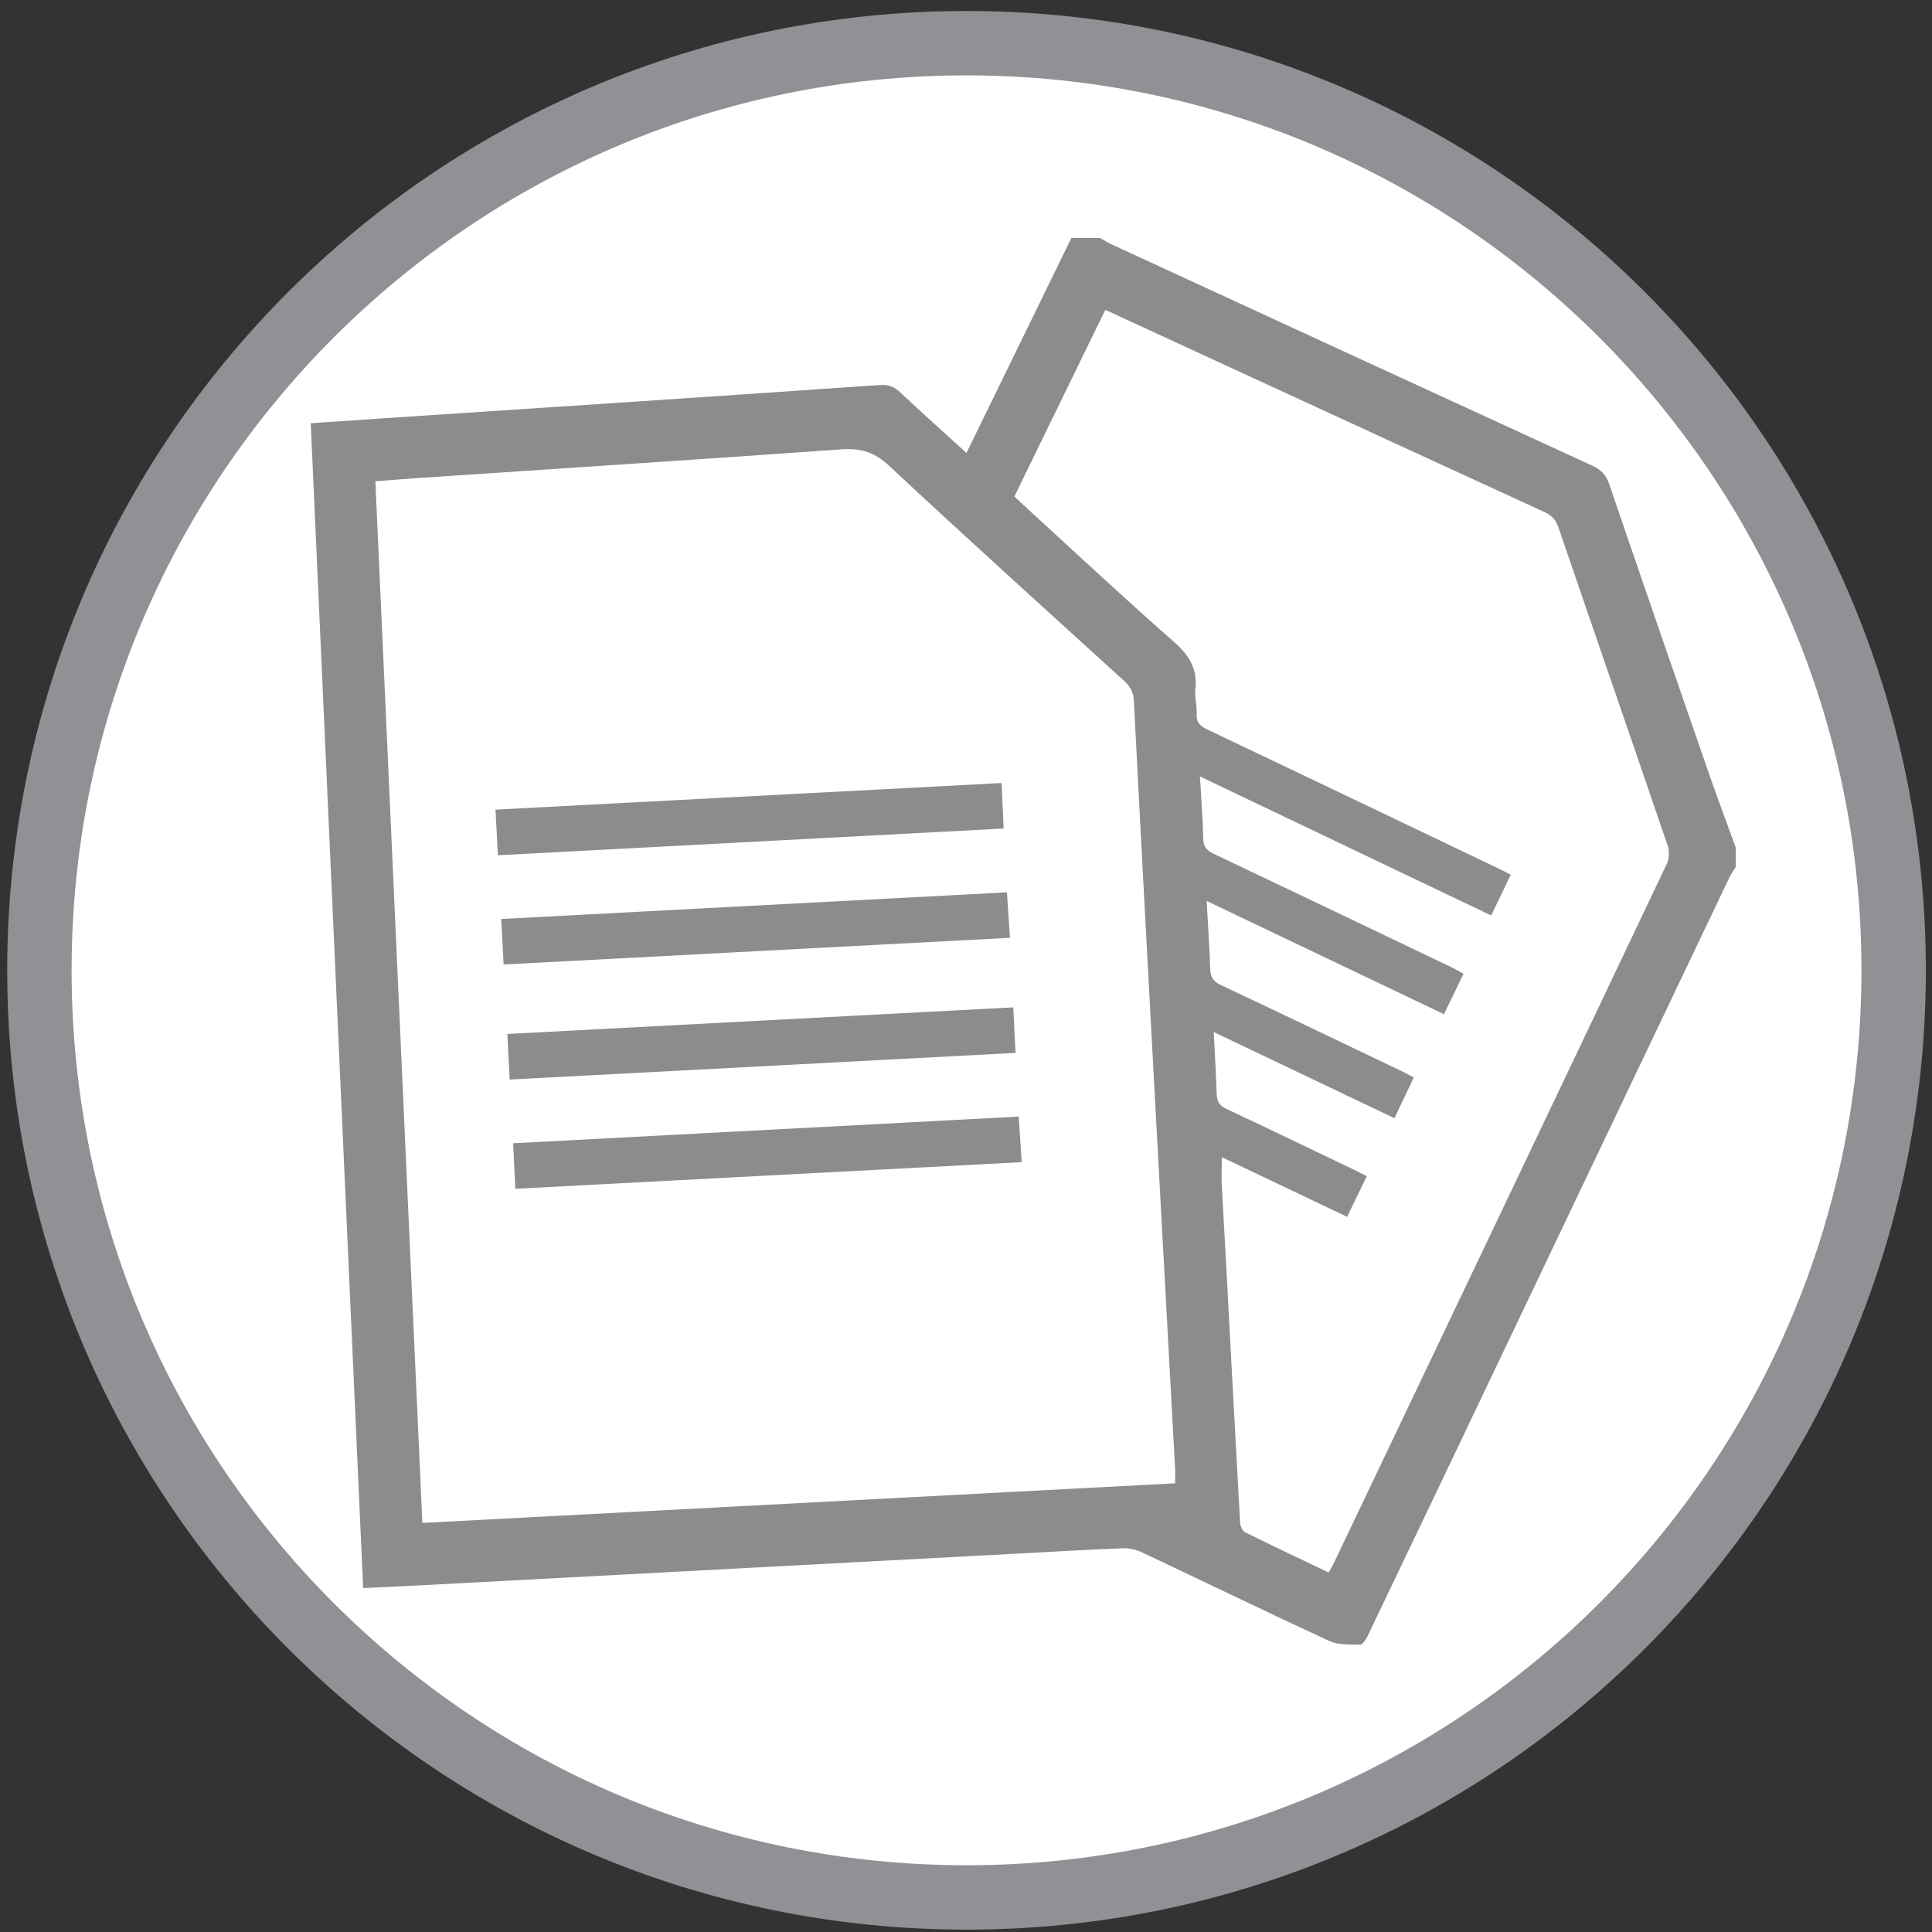
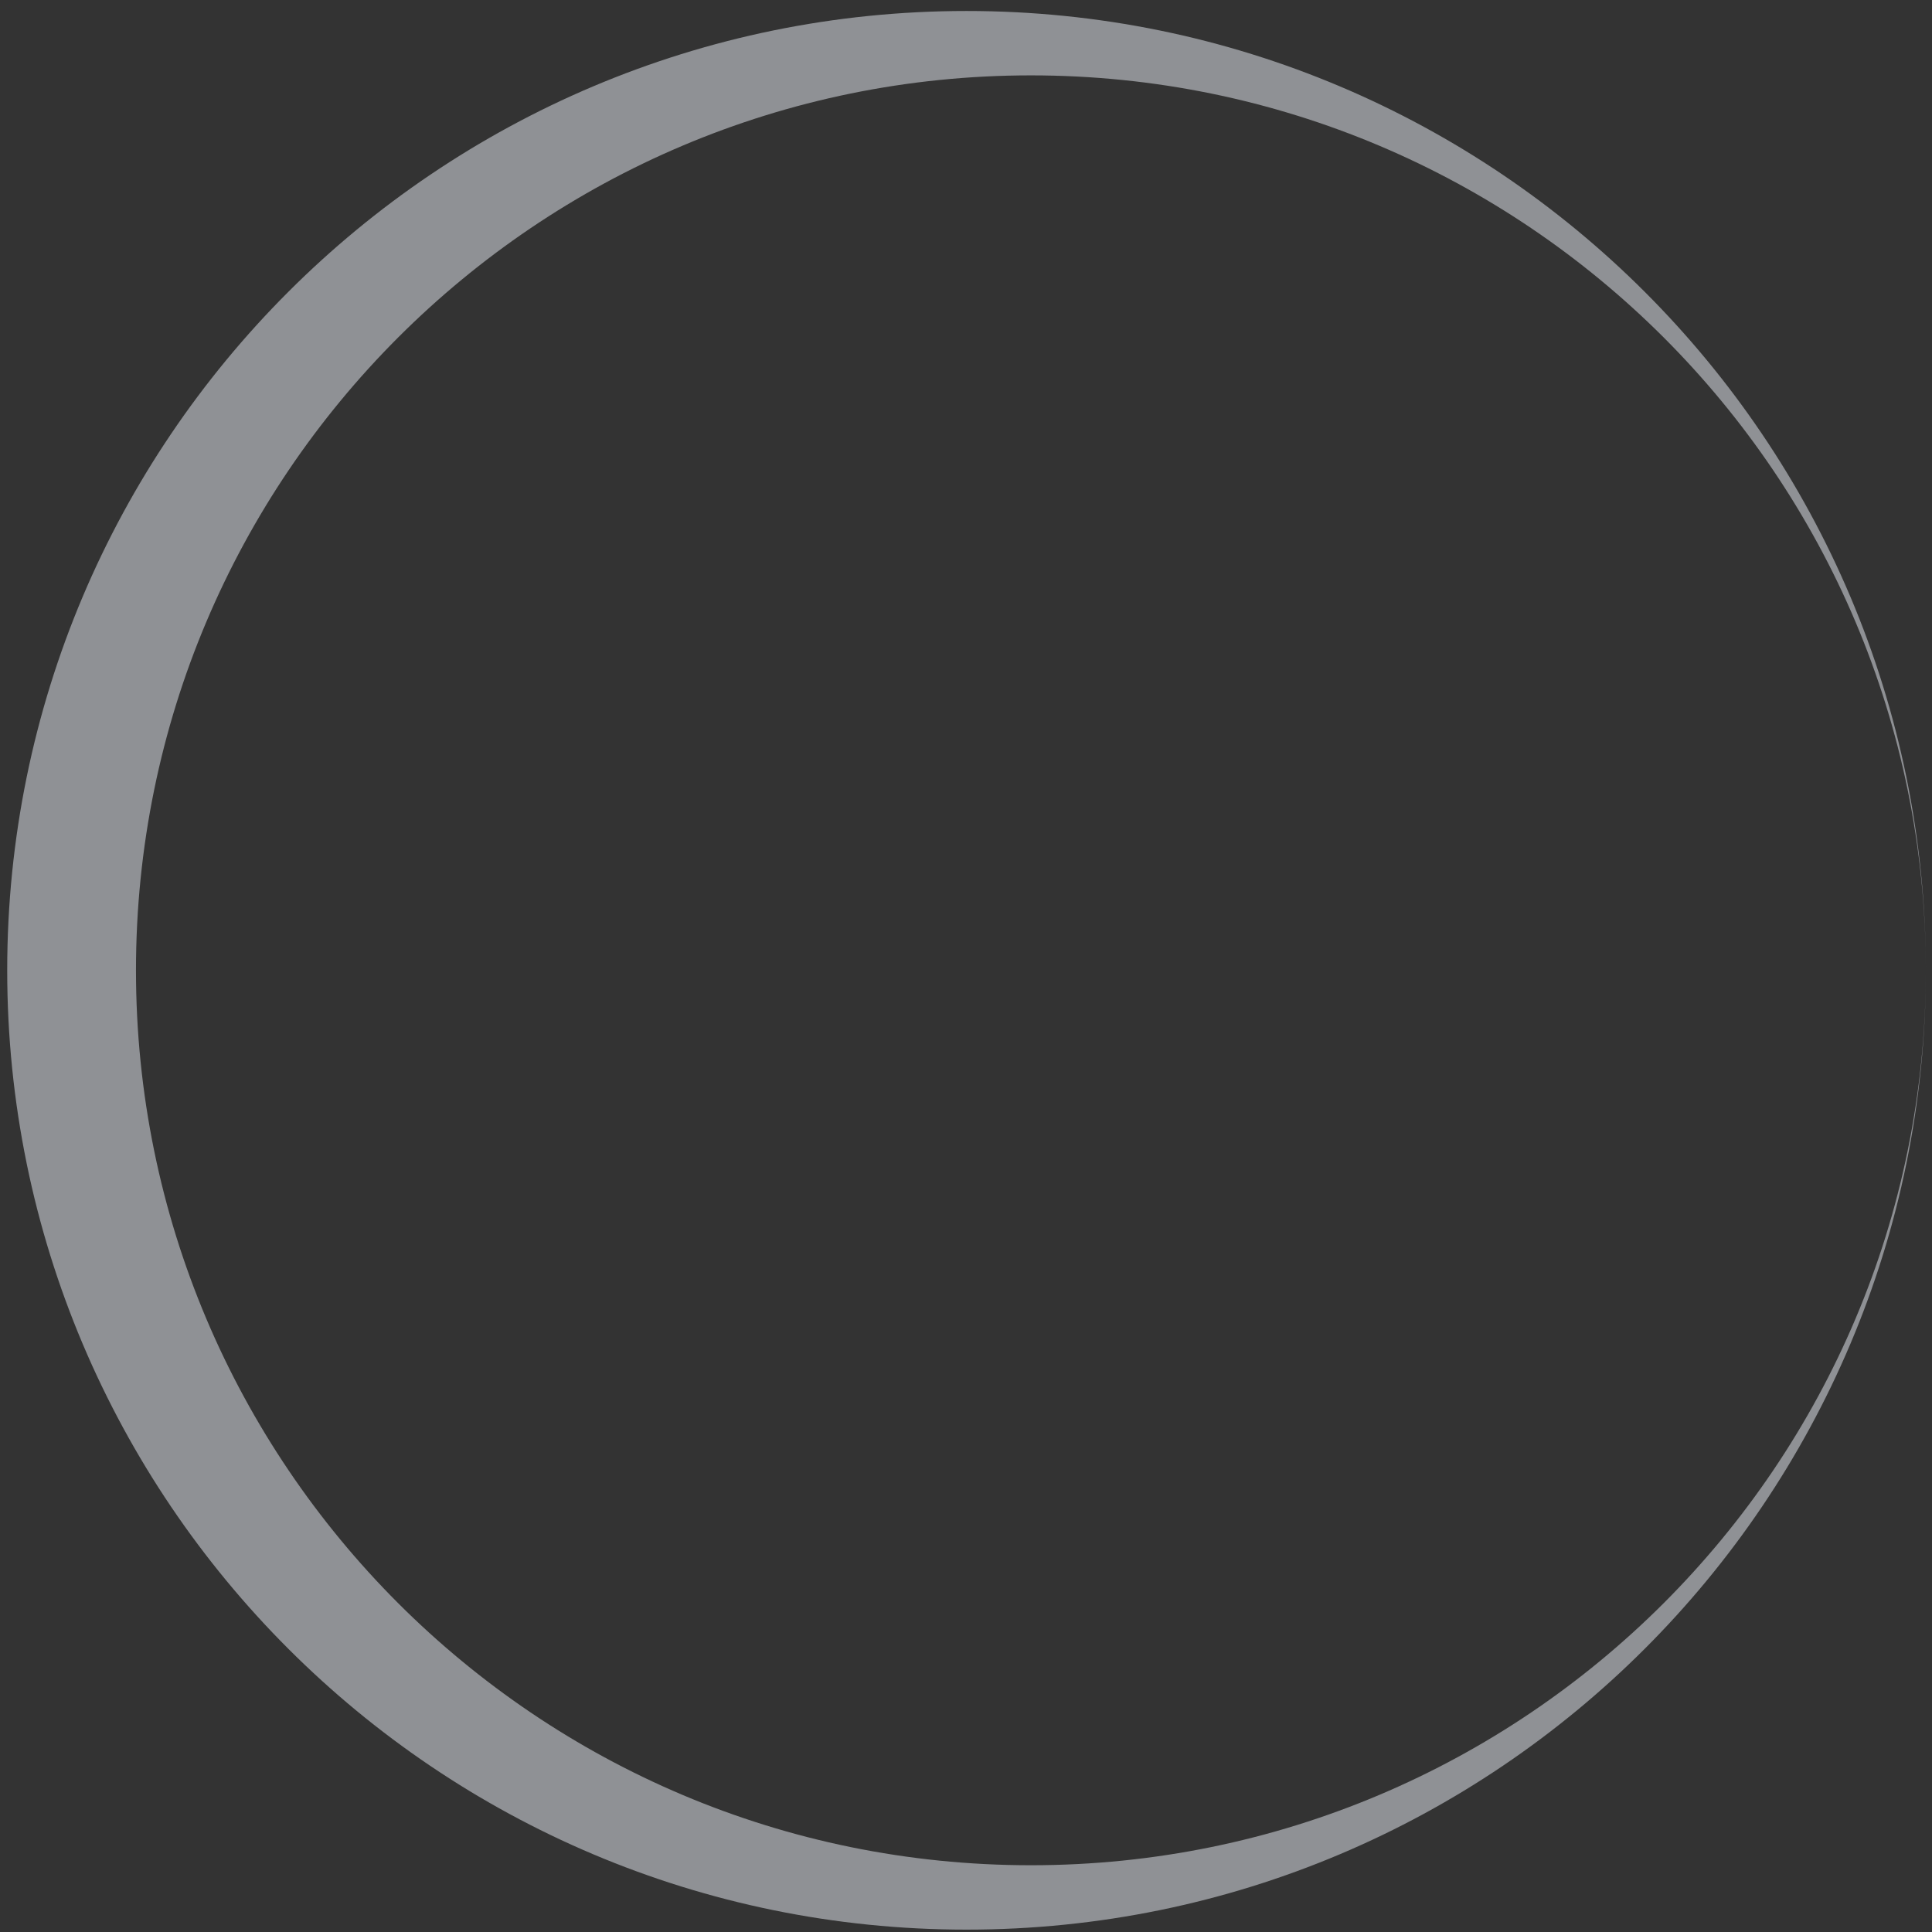
<svg xmlns="http://www.w3.org/2000/svg" viewBox="0 0 600 600" height="600" width="600" xml:space="preserve" id="svg2" version="1.1">
  <rect x="0" y="0" width="600" height="600" fill="#333333" stroke="none" />
  <defs id="defs6">
    <clipPath id="clipPath24" clipPathUnits="userSpaceOnUse">
-       <path id="path22" d="m 368.723,893.34 h 4335.46 V 4588.62 H 368.723 Z" />
-     </clipPath>
+       </clipPath>
  </defs>
  <g transform="matrix(1.333,0,0,-1.333,0,600)" id="g10">
    <g transform="matrix(0.1,0,0,0.1,-15.241,-25.369)" id="g12">
-       <path id="path14" style="fill:#ffffff;fill-opacity:1;fill-rule:nonzero;stroke:none" d="m 4564.21,2494.21 c 0,1192.93 -967.06,2160 -2160,2160 -1192.93,0 -2159.999,-967.07 -2159.999,-2160 0,-1192.94 967.069,-2159.999 2159.999,-2159.999 1192.94,0 2160,967.059 2160,2159.999" />
-       <path id="path16" style="fill:#8f9195;fill-opacity:1;fill-rule:nonzero;stroke:none" d="m 4564.21,2494.21 h 75 c 0.04,616.94 -250.28,1176.17 -654.62,1580.38 -404.22,404.34 -963.44,654.66 -1580.38,654.62 C 1787.27,4729.25 1228.04,4478.93 823.828,4074.59 419.488,3670.37 169.172,3111.15 169.211,2494.21 169.172,1877.27 419.488,1318.04 823.828,913.832 1228.05,509.492 1787.27,259.172 2404.21,259.211 c 616.94,-0.039 1176.16,250.281 1580.38,654.621 404.34,404.208 654.66,963.438 654.62,1580.378 h -75 -75 c -0.04,-576 -233.26,-1096.77 -610.68,-1474.32 -188.7,-188.699 -413.38,-341.378 -662.77,-446.859 -249.4,-105.48 -523.46,-163.812 -811.55,-163.82 -575.99,0.039 -1096.77,233.25 -1474.315,610.679 -377.43,377.55 -610.649,898.32 -610.684,1474.32 0.035,575.99 233.254,1096.77 610.684,1474.32 377.545,377.43 898.315,610.64 1474.315,610.68 575.99,-0.04 1096.77,-233.25 1474.32,-610.68 377.42,-377.55 610.64,-898.32 610.68,-1474.32 h 75" />
+       <path id="path16" style="fill:#8f9195;fill-opacity:1;fill-rule:nonzero;stroke:none" d="m 4564.21,2494.21 h 75 c 0.04,616.94 -250.28,1176.17 -654.62,1580.38 -404.22,404.34 -963.44,654.66 -1580.38,654.62 C 1787.27,4729.25 1228.04,4478.93 823.828,4074.59 419.488,3670.37 169.172,3111.15 169.211,2494.21 169.172,1877.27 419.488,1318.04 823.828,913.832 1228.05,509.492 1787.27,259.172 2404.21,259.211 c 616.94,-0.039 1176.16,250.281 1580.38,654.621 404.34,404.208 654.66,963.438 654.62,1580.378 c -0.04,-576 -233.26,-1096.77 -610.68,-1474.32 -188.7,-188.699 -413.38,-341.378 -662.77,-446.859 -249.4,-105.48 -523.46,-163.812 -811.55,-163.82 -575.99,0.039 -1096.77,233.25 -1474.315,610.679 -377.43,377.55 -610.649,898.32 -610.684,1474.32 0.035,575.99 233.254,1096.77 610.684,1474.32 377.545,377.43 898.315,610.64 1474.315,610.68 575.99,-0.04 1096.77,-233.25 1474.32,-610.68 377.42,-377.55 610.64,-898.32 610.68,-1474.32 h 75" />
      <g id="g18">
        <g clip-path="url(#clipPath24)" id="g20">
-           <path id="path26" style="fill:#8d8b8b;fill-opacity:1;fill-rule:nonzero;stroke:none" d="m 3321.34,923.199 c -0.02,0 -0.04,0 -0.06,0 -24.28,0.313 -51.22,-1.097 -72.3,8.641 -146.11,67.512 -290.88,137.93 -436.48,206.54 -12.49,5.89 -27.52,9.35 -41.47,9.35 -1.07,0 -2.13,-0.02 -3.18,-0.06 -80.06,-3.11 -160.05,-7.91 -240.08,-12.15 -264.87,-14.06 -529.74,-28.14 -794.64,-42.2 -194.96,-10.36 -389.96,-20.81 -584.93,-31.08 -49.21,-2.6 -98.42,-4.81 -149.723,-7.29 -40.821,906.59 -81.43,1809.69 -122.106,2713.81 60.473,4.12 114.641,7.88 168.779,11.46 177.38,11.8 354.72,23.38 532.04,35.24 208.61,13.94 417.2,27.86 625.75,42.4 1.92,0.14 3.79,0.2 5.62,0.2 16.09,0 28.34,-5.27 40.87,-17.07 50.08,-47.21 101.47,-93.02 154.65,-141.42 82.42,168.86 163.44,334.86 244.45,500.86 h 66.32 c 10.36,-5.61 20.49,-11.8 31.15,-16.72 372.22,-171.61 744.47,-343.29 1117.02,-514.25 20.01,-9.19 31.24,-21.29 38.38,-42.22 75.69,-221.72 152.19,-443.17 228.91,-664.53 21.29,-61.34 44.1,-122.1 66.23,-183.15 v -44.22 c -5.13,-8.42 -11.05,-16.45 -15.26,-25.29 C 3996,2321.52 3810.85,1932.9 3625.65,1544.32 c -95.38,-200.1 -190.75,-400.2 -286.55,-600.121 -3.95,-8.308 -11.83,-21 -17.76,-21 M 2998.83,2058.99 c 0,-24.25 -0.84,-45.19 0.15,-66.06 2.51,-53.37 5.94,-106.67 8.81,-160 11.17,-208.82 22.13,-417.64 33.8,-626.4 0.42,-7.58 5.59,-18.58 11.68,-21.62 64.14,-31.8 128.94,-62.29 194.64,-93.68 4.86,8.87 9.13,15.83 12.66,23.18 258.51,542.22 517.08,1084.41 774.78,1627.03 5.82,12.23 6.72,30.51 2.3,43.41 -84.27,247.19 -169.88,493.91 -254.39,741.04 -6.27,18.4 -16.18,28.46 -33.3,36.32 -262.54,120.39 -524.84,241.39 -787.14,362.24 -77.61,35.78 -155.19,71.55 -235.28,108.49 -71.1,-145.94 -141.42,-290.25 -211.84,-434.78 8.22,-7.77 14.78,-14.15 21.54,-20.34 116.28,-106.28 231.3,-213.99 349.67,-317.91 35.6,-31.23 55.66,-62.7 50.5,-110.36 -2.09,-18.93 3.88,-38.64 2.89,-57.81 -1.01,-20.04 8.13,-28.52 25.09,-36.58 226.82,-107.75 453.32,-216.23 679.91,-324.56 8.81,-4.21 17.47,-8.88 26.82,-13.66 -15.41,-32.15 -29.66,-61.9 -45.51,-94.96 -227.18,108.43 -451.35,215.45 -678.6,323.91 2.98,-52.32 6.75,-99.13 7.79,-146.04 0.45,-18.91 8.75,-26.82 24.46,-34.29 184.51,-87.52 368.7,-175.7 552.91,-263.82 9.59,-4.57 18.73,-10.07 28.88,-15.56 -15.8,-32.76 -30.43,-63.07 -45.48,-94.25 -184.93,88.28 -367.12,175.23 -552.97,263.95 3.13,-56.74 6.84,-108.07 8.33,-159.49 0.57,-19.44 8.51,-28.78 25.5,-36.79 140.59,-66.32 280.78,-133.53 421.04,-200.58 8.9,-4.23 17.5,-9.08 27.86,-14.51 -15.31,-32.1 -29.8,-62.47 -45.26,-94.84 -140.77,67.13 -279.3,133.18 -420.9,200.7 2.59,-52.44 5.52,-99.3 6.96,-146.2 0.5,-17.08 7.79,-25.83 22.96,-33 99.89,-46.97 199.35,-94.9 298.88,-142.56 8.9,-4.23 17.59,-8.93 27.69,-14.1 -15.71,-32.55 -30.32,-62.76 -45.72,-94.66 -98.81,47.07 -194.79,92.76 -292.11,139.14 m -870.6,1649.52 c -5.08,0 -10.3,-0.2 -15.71,-0.58 -327.94,-23.45 -656.06,-44.68 -984.09,-66.68 -32.84,-2.22 -65.66,-4.99 -101.5,-7.7 36.56,-809.58 72.96,-1616.82 109.51,-2426.84 587.13,30.91 1169.88,61.6 1753.88,92.32 0,12.47 0.47,22.41 -0.06,32.29 -15.77,290.64 -31.75,581.25 -47.45,871.86 -16.51,306.26 -33.06,612.54 -48.68,918.86 -1.04,20.43 -8.51,33.57 -22.99,46.74 -183.35,166.69 -367.17,332.89 -548.43,501.88 -29.53,27.51 -58.09,37.85 -94.48,37.85" />
          <path id="path28" style="fill:#8d8b8b;fill-opacity:1;fill-rule:nonzero;stroke:none" d="m 1353,1985.2 c -1.73,36.67 -3.28,69.55 -5.05,106.03 393.37,20.75 784.38,41.39 1177.86,62.15 2.3,-35.27 4.47,-68.9 6.87,-106.13 -393.16,-20.7 -784.19,-41.27 -1179.68,-62.05" />
          <path id="path30" style="fill:#8d8b8b;fill-opacity:1;fill-rule:nonzero;stroke:none" d="m 1339.81,2239.7 c -1.91,36.96 -3.58,69.75 -5.43,106.18 392.76,20.66 783.89,41.24 1178.72,62.05 1.76,-35.2 3.43,-68.64 5.28,-106.09 -393.12,-20.73 -784.21,-41.36 -1178.57,-62.14" />
          <path id="path32" style="fill:#8d8b8b;fill-opacity:1;fill-rule:nonzero;stroke:none" d="m 1312.37,2762.28 c -1.91,36.22 -3.61,69.01 -5.55,106.25 393.99,20.72 785.09,41.3 1179.11,62.02 1.58,-36.28 3.04,-69.07 4.66,-106.01 -392.95,-20.75 -784.55,-41.44 -1178.22,-62.26" />
-           <path id="path34" style="fill:#8d8b8b;fill-opacity:1;fill-rule:nonzero;stroke:none" d="m 1325.74,2507.78 c -1.91,36.11 -3.64,69.02 -5.58,106.02 392.85,20.69 783.89,41.3 1178.18,62.08 2.33,-35.26 4.54,-68.74 7.02,-105.95 -393.78,-20.75 -785.66,-41.38 -1179.62,-62.15" />
        </g>
      </g>
    </g>
  </g>
</svg>